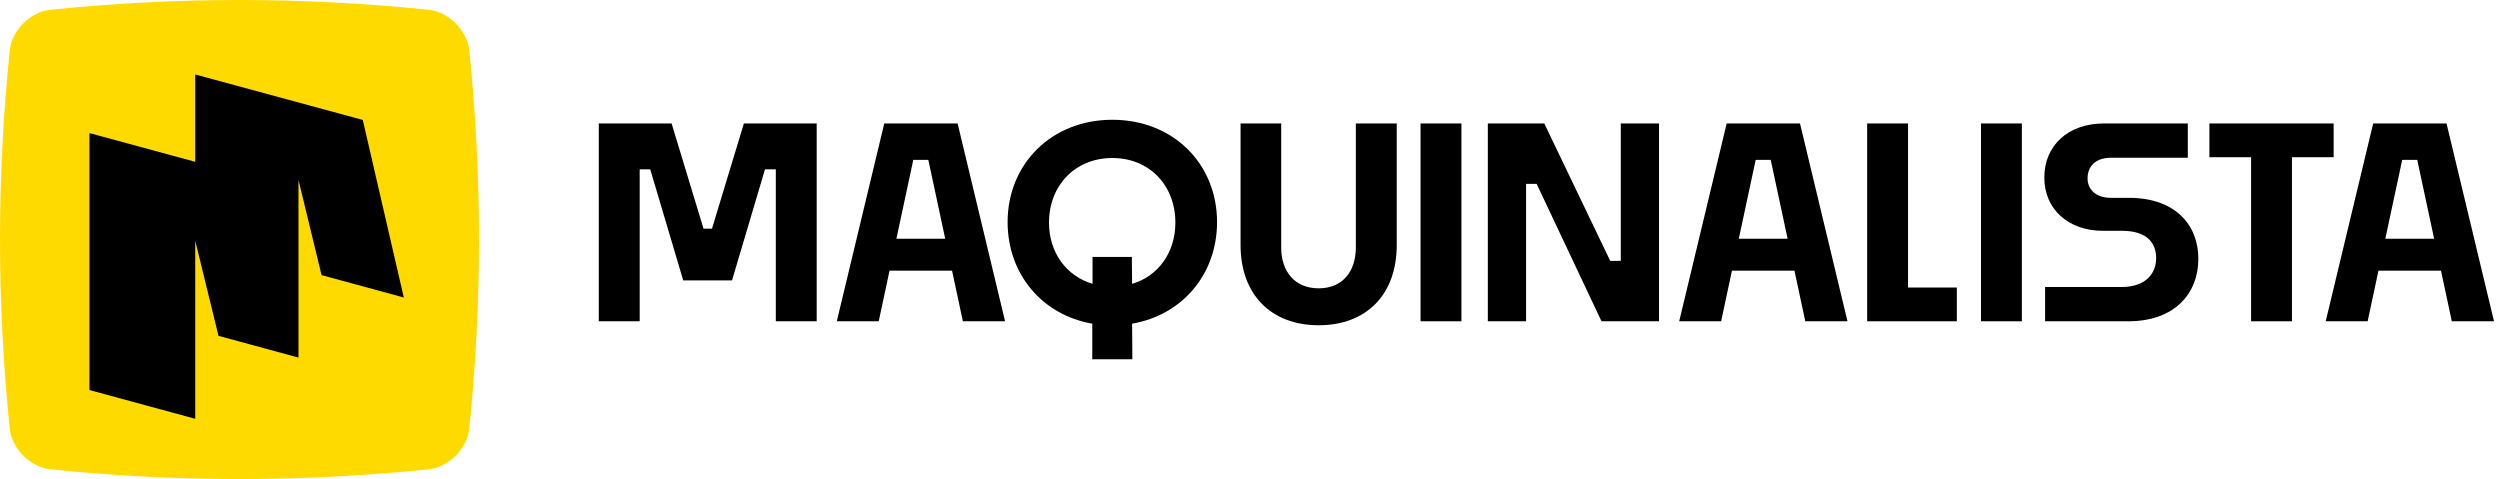
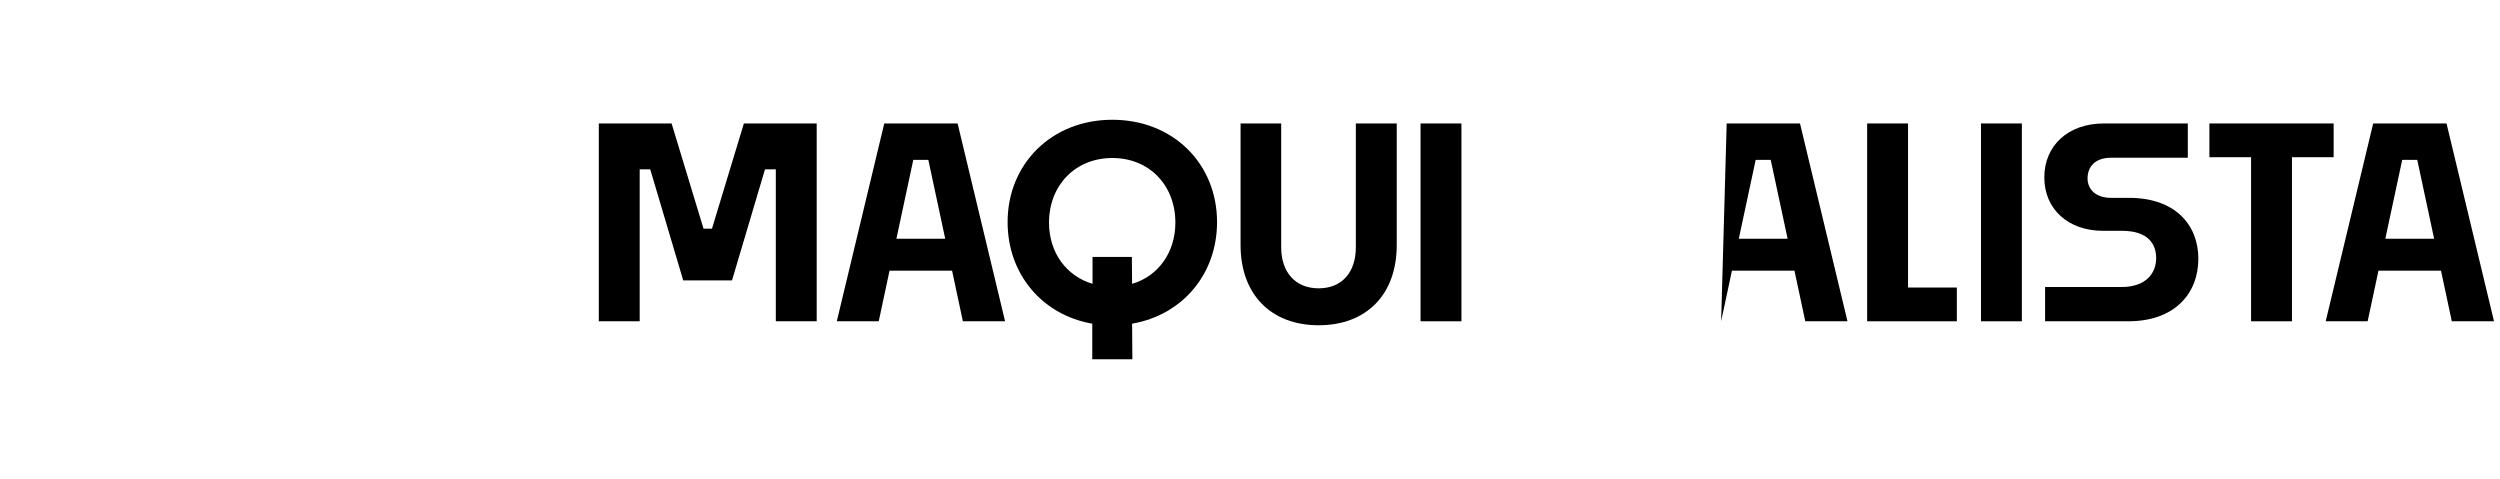
<svg xmlns="http://www.w3.org/2000/svg" width="167" height="32" viewBox="0 0 167 32" fill="none">
-   <path d="M28.662 31.345C20.17 32.218 11.83 32.218 3.338 31.345C2.023 31.195 0.806 29.977 0.655 28.662C-0.218 20.17 -0.218 11.819 0.655 3.338C0.806 2.023 2.023 0.806 3.338 0.655C11.83 -0.218 20.17 -0.218 28.662 0.655C29.977 0.806 31.195 2.023 31.345 3.338C32.218 11.819 32.218 20.17 31.345 28.662C31.195 29.977 29.977 31.195 28.662 31.345Z" fill="#FFDA00" />
-   <path d="M26.975 19.874L21.481 18.378L19.939 12.023V23.887L14.595 22.434L13.042 16.079V27.975L5.975 26.055V8.89L13.042 10.809V4.975L24.233 8.011L26.975 19.874Z" fill="black" />
  <path d="M163.78 21.462L163.058 18.079H158.882L158.159 21.462H155.357L158.529 8.247H163.428L166.6 21.462H163.78ZM160.468 10.678L159.34 15.947H162.6L161.472 10.678H160.468Z" fill="black" />
  <path d="M153.103 21.462H150.372V10.502H147.588V8.247H155.887V10.502H153.103V21.462Z" fill="black" />
  <path d="M142.163 21.462H136.612V19.172H141.723C143.361 19.172 144.031 18.238 144.031 17.251C144.031 16.317 143.52 15.418 141.74 15.418H140.471C138.163 15.418 136.56 13.973 136.56 11.859C136.56 9.709 138.163 8.247 140.542 8.247H146.145V10.537H141.018C139.96 10.537 139.449 11.136 139.449 11.912C139.449 12.617 139.96 13.216 141.018 13.216H142.216C145.335 13.216 146.85 15.048 146.85 17.286C146.85 19.559 145.317 21.462 142.163 21.462Z" fill="black" />
  <path d="M135.061 21.462H132.33V8.247H135.061V21.462Z" fill="black" />
  <path d="M130.717 19.207V21.462H124.726V8.247H127.457V19.207H130.717Z" fill="black" />
-   <path d="M120.593 21.462L119.87 18.079H115.694L114.972 21.462H112.17L115.342 8.247H120.24L123.412 21.462H120.593ZM117.28 10.678L116.152 15.947H119.412L118.284 10.678H117.28Z" fill="black" />
-   <path d="M101.942 21.462H99.387V8.247H103.158L107.563 17.427H108.268V8.247H110.823V21.462H106.981L102.647 12.282H101.942V21.462Z" fill="black" />
+   <path d="M120.593 21.462L119.87 18.079H115.694L114.972 21.462L115.342 8.247H120.24L123.412 21.462H120.593ZM117.28 10.678L116.152 15.947H119.412L118.284 10.678H117.28Z" fill="black" />
  <path d="M97.624 21.462H94.893V8.247H97.624V21.462Z" fill="black" />
  <path d="M93.302 16.37C93.302 19.683 91.275 21.727 88.086 21.727C84.914 21.727 82.87 19.683 82.87 16.37V8.247H85.584V16.529C85.584 18.15 86.5 19.26 88.086 19.26C89.672 19.26 90.57 18.15 90.57 16.529V8.247H93.302V16.37Z" fill="black" />
  <path d="M81.299 14.837C81.299 18.308 78.99 21.04 75.625 21.621L75.642 24H72.964V21.621C69.616 21.04 67.308 18.308 67.308 14.837C67.308 10.943 70.25 8 74.303 8C78.374 8 81.299 10.943 81.299 14.837ZM75.607 17.163L75.625 18.96C77.369 18.449 78.515 16.863 78.515 14.872C78.515 12.388 76.788 10.555 74.303 10.555C71.819 10.555 70.074 12.388 70.074 14.872C70.074 16.863 71.219 18.432 72.982 18.96V17.163H75.607Z" fill="black" />
  <path d="M64.32 21.462L63.598 18.079H59.422L58.699 21.462H55.898L59.069 8.247H63.968L67.14 21.462H64.32ZM61.008 10.678L59.88 15.947H63.14L62.012 10.678H61.008Z" fill="black" />
  <path d="M42.731 21.462H40V8.247H44.863L46.996 15.277H47.559L49.692 8.247H54.555V21.462H51.824V11.313H51.101L48.899 18.731H45.639L43.436 11.313H42.731V21.462Z" fill="black" />
</svg>